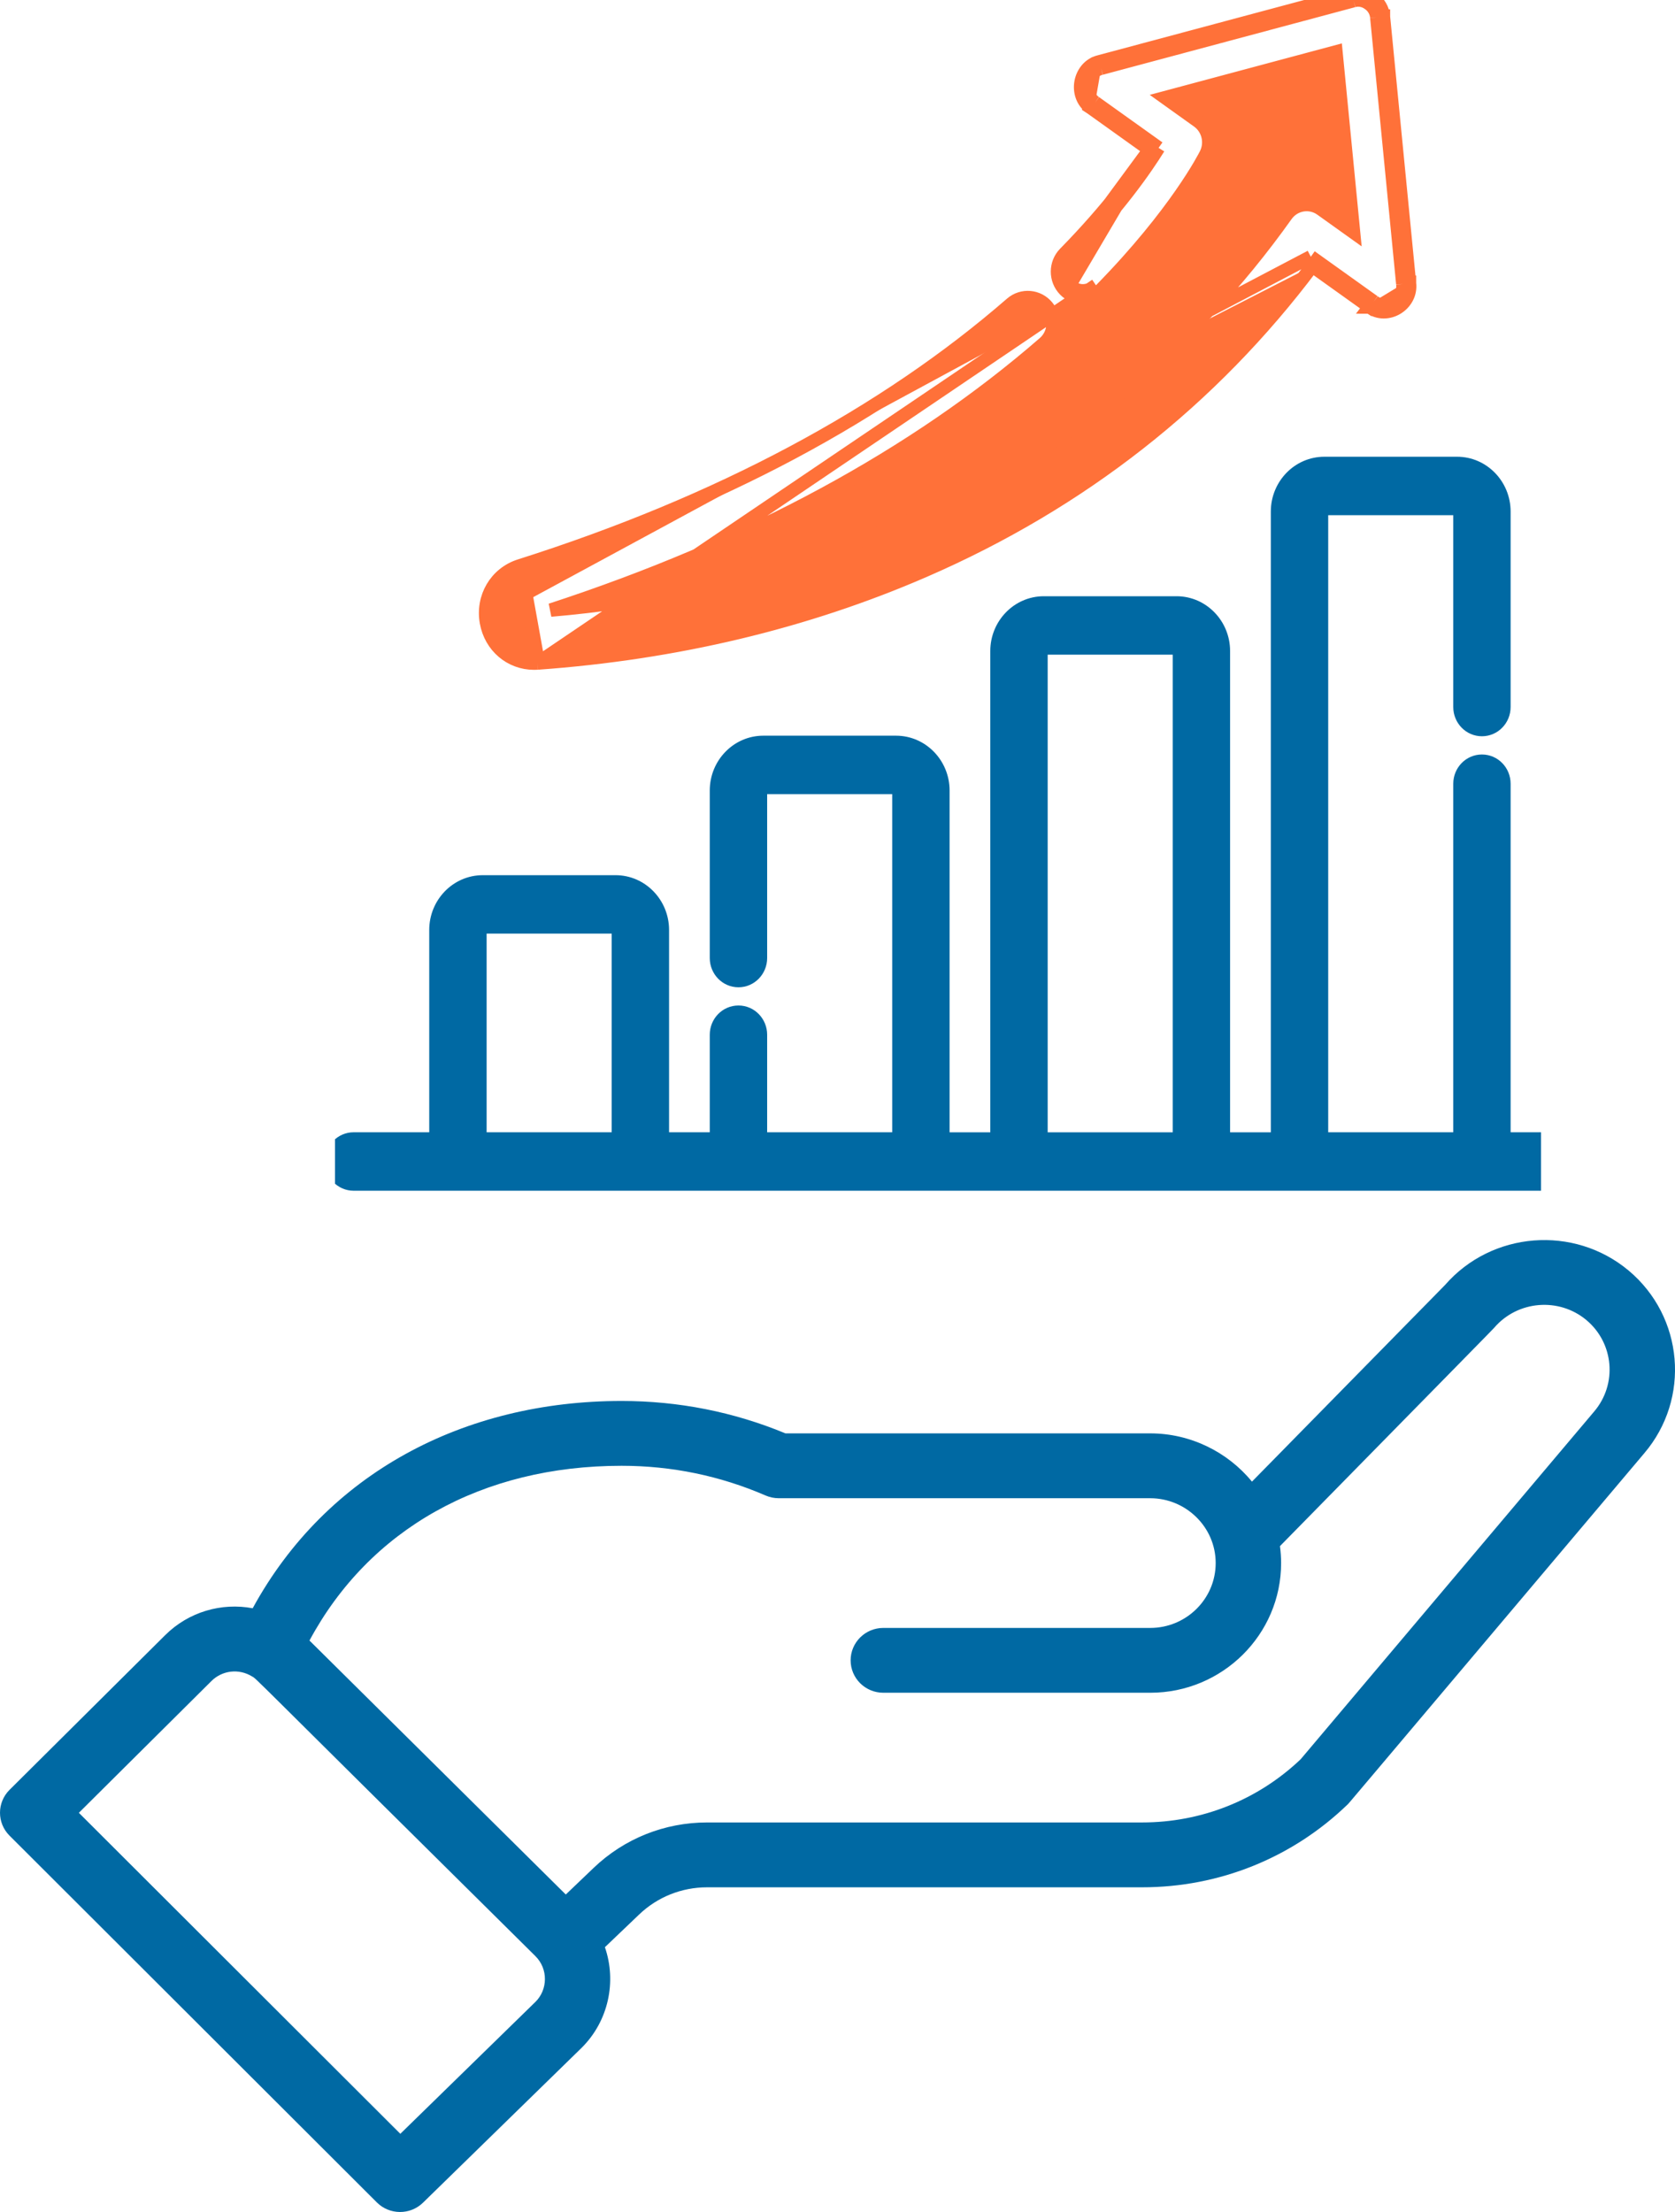
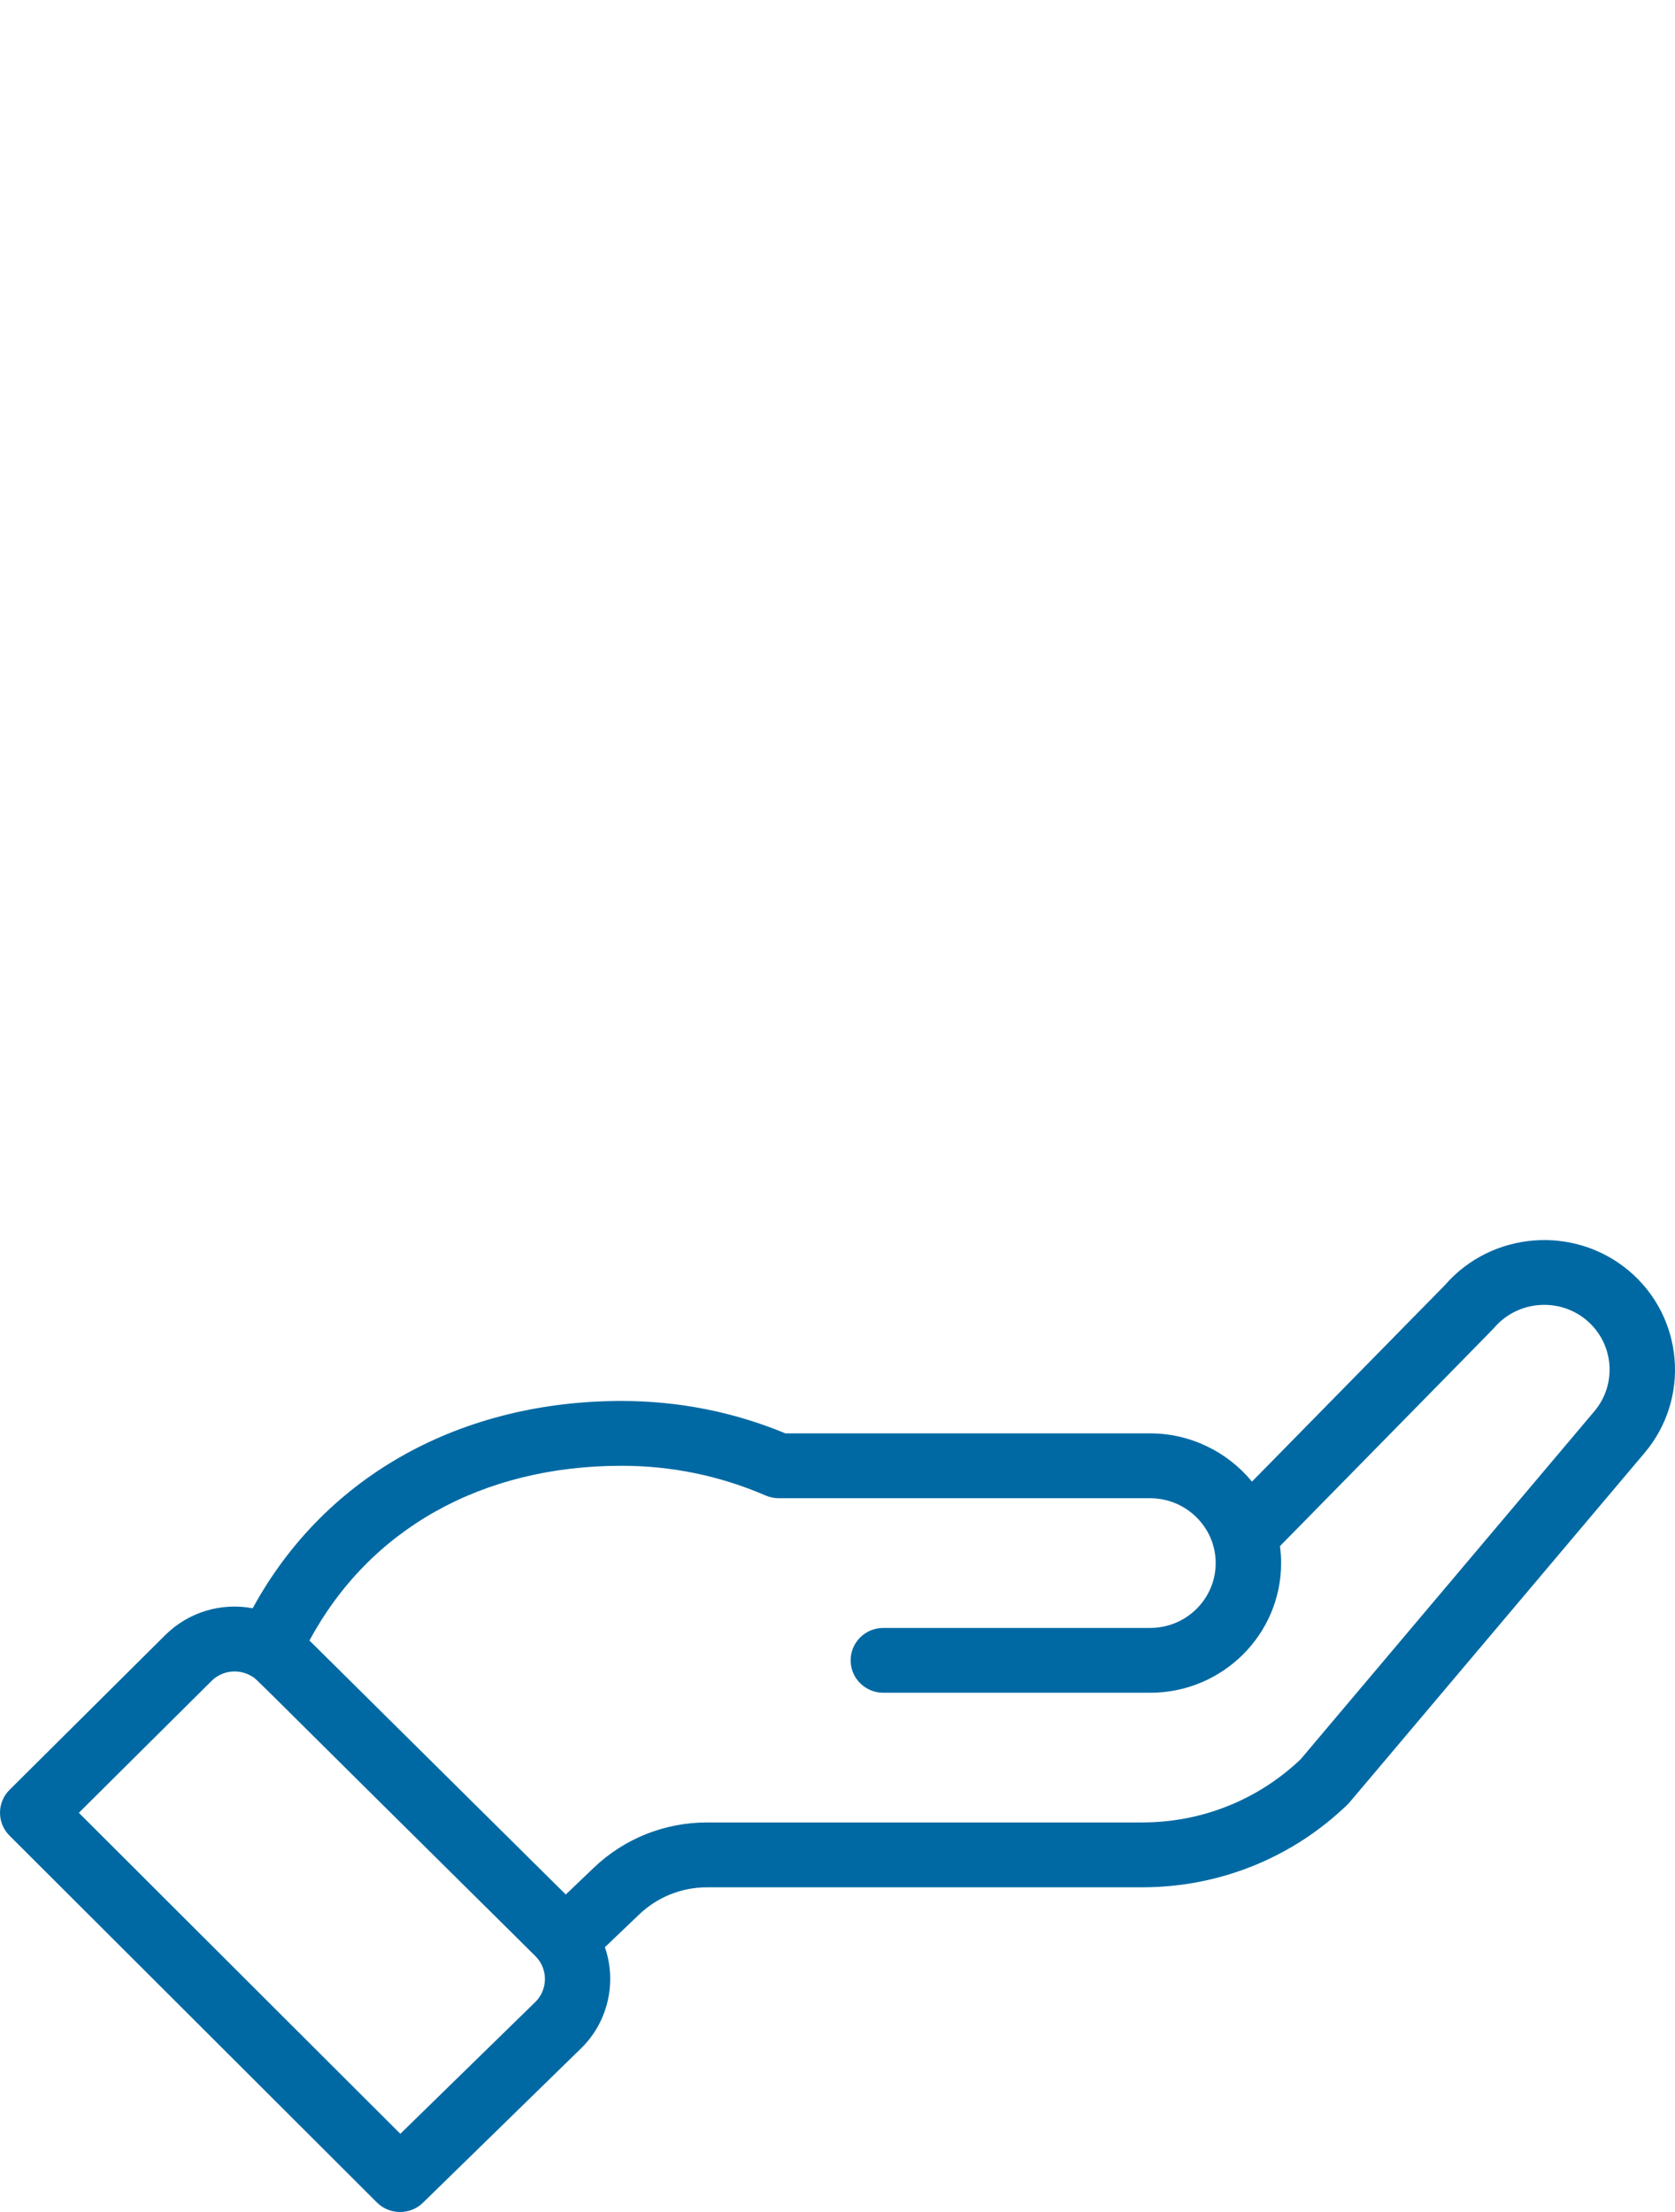
<svg xmlns="http://www.w3.org/2000/svg" width="50" height="66" viewBox="0 0 50 66" fill="none">
  <path d="M11.249 65.714C11.627 66.092 12.244 66.096 12.627 65.722L17.362 61.101C18.166 60.304 18.411 59.124 18.057 58.099L19.076 57.126C19.624 56.601 20.346 56.312 21.109 56.312H34.092C36.395 56.312 38.572 55.436 40.222 53.845C40.29 53.779 39.707 54.46 49.08 43.364C50.47 41.734 50.262 39.288 48.615 37.909C46.98 36.544 44.529 36.74 43.135 38.341L37.372 44.208C36.645 43.321 35.535 42.768 34.336 42.768H23.446C21.896 42.126 20.252 41.801 18.555 41.801C13.853 41.801 9.746 43.952 7.543 47.986C6.614 47.812 5.635 48.09 4.931 48.788L0.285 53.404C-0.094 53.781 -0.095 54.391 0.283 54.769L11.249 65.714ZM18.555 43.735C20.051 43.735 21.497 44.034 22.854 44.622C22.978 44.675 23.111 44.703 23.246 44.703H34.336C35.395 44.703 36.289 45.559 36.289 46.638C36.289 47.705 35.413 48.573 34.336 48.573H26.368C25.829 48.573 25.392 49.006 25.392 49.54C25.392 50.075 25.829 50.507 26.368 50.507H34.336C36.49 50.507 38.242 48.772 38.242 46.638C38.242 46.468 38.23 46.299 38.208 46.132C43.783 40.456 44.569 39.658 44.602 39.618C45.298 38.804 46.534 38.701 47.356 39.388C48.178 40.077 48.283 41.3 47.585 42.118L38.825 52.492C37.546 53.708 35.867 54.377 34.092 54.377H21.109C19.837 54.377 18.633 54.859 17.719 55.734L16.889 56.527L9.238 48.949C11.026 45.626 14.382 43.735 18.555 43.735ZM6.313 50.156C6.635 49.837 7.13 49.779 7.522 50.019C7.691 50.121 7.206 49.684 15.981 58.364C16.371 58.751 16.35 59.367 15.986 59.728L11.95 63.667L2.354 54.089L6.313 50.156Z" fill="#0069A3" />
  <g clip-path="url(#clip0_2673_13841)">
-     <path d="M47.35 33.934H44.943V23.384C44.943 22.989 44.631 22.662 44.237 22.662C43.843 22.662 43.531 22.989 43.531 23.384V33.934H39.498V15.263C39.498 15.236 39.517 15.222 39.533 15.222H43.495C43.511 15.222 43.531 15.237 43.531 15.263V21.096C43.531 21.491 43.843 21.818 44.237 21.818C44.631 21.818 44.943 21.491 44.943 21.096V15.263C44.943 14.448 44.298 13.778 43.495 13.778H39.533C38.73 13.778 38.085 14.448 38.085 15.263V33.935H36.569V19.424C36.569 18.61 35.924 17.94 35.121 17.94H31.159C30.357 17.94 29.711 18.61 29.711 19.424V33.935H28.196V23.586C28.196 22.771 27.55 22.101 26.747 22.101H22.785C21.983 22.101 21.337 22.771 21.337 23.586V28.586C21.337 28.98 21.649 29.308 22.044 29.308C22.437 29.308 22.75 28.98 22.75 28.586V23.586C22.75 23.559 22.77 23.545 22.785 23.545H26.747C26.763 23.545 26.783 23.559 26.783 23.586V33.934H22.75V30.873C22.75 30.478 22.437 30.151 22.044 30.151C21.649 30.151 21.337 30.478 21.337 30.873V33.934H19.822V27.747C19.822 26.932 19.176 26.263 18.374 26.263H14.412C13.609 26.263 12.963 26.932 12.963 27.747V33.934H10.556C10.162 33.934 9.85 34.262 9.85 34.656C9.85 35.051 10.162 35.378 10.556 35.378H47.35C47.744 35.378 48.057 35.051 48.057 34.656C48.057 34.262 47.744 33.934 47.35 33.934ZM31.124 19.424C31.124 19.398 31.144 19.384 31.159 19.384H35.121C35.137 19.384 35.157 19.398 35.157 19.424V33.935H31.124V19.424ZM14.376 27.747C14.376 27.721 14.396 27.706 14.412 27.706H18.374C18.389 27.706 18.409 27.721 18.409 27.747V33.934H14.376V27.747Z" fill="#0069A3" stroke="#0069A3" stroke-width="0.3" />
-     <path d="M16.048 19.783L16.048 19.783C16.013 19.785 15.977 19.786 15.942 19.786C15.237 19.786 14.65 19.285 14.521 18.573M16.048 19.783L32.715 8.512M16.048 19.783C20.172 19.488 24.053 18.563 27.582 17.031C32.274 14.995 36.17 11.937 39.172 7.937M16.048 19.783L39.129 7.66M14.521 18.573L14.718 18.537M14.521 18.573C14.521 18.573 14.521 18.573 14.521 18.573L14.718 18.537M14.521 18.573C14.385 17.825 14.802 17.109 15.52 16.882C21.451 15 26.385 12.368 30.19 9.062C30.51 8.784 30.99 8.826 31.259 9.154C31.526 9.478 31.487 9.962 31.17 10.238C27.304 13.597 22.349 16.274 16.441 18.203C19.154 17.971 23.039 17.325 26.99 15.611C31.663 13.582 35.499 10.49 38.392 6.421L38.392 6.421C38.634 6.082 39.099 6 39.438 6.242L39.322 6.405L39.438 6.242L40.405 6.933L39.879 1.549L34.781 2.914L35.76 3.614L35.76 3.614C36.07 3.836 36.17 4.255 36 4.596L35.821 4.507L36 4.596C35.957 4.682 35.104 6.362 32.858 8.652M14.718 18.537C14.599 17.884 14.962 17.268 15.58 17.072L16.034 19.583C16.003 19.585 15.973 19.586 15.942 19.586C15.337 19.586 14.83 19.158 14.718 18.537ZM32.858 8.652L32.715 8.512M32.858 8.652C32.858 8.652 32.858 8.652 32.858 8.652L32.715 8.512M32.858 8.652C32.561 8.955 32.079 8.953 31.784 8.647M32.715 8.512C32.497 8.734 32.145 8.733 31.928 8.508M31.784 8.647L31.928 8.508M31.784 8.647C31.493 8.345 31.494 7.86 31.788 7.56L31.788 7.56C33.106 6.217 33.906 5.101 34.314 4.465M31.784 8.647C31.784 8.647 31.784 8.647 31.784 8.647L31.928 8.508M31.928 8.508L34.314 4.465M34.314 4.465L34.467 4.575L34.584 4.412M34.314 4.465L31.931 7.7C33.378 6.225 34.207 5.02 34.584 4.412M34.314 4.465C34.35 4.408 34.383 4.355 34.413 4.307L34.584 4.412M34.314 4.465L32.578 3.224M34.584 4.412L32.691 3.06M32.691 3.06L32.581 3.226C32.58 3.226 32.578 3.225 32.578 3.224M32.691 3.06C32.304 2.802 32.419 2.141 32.869 2.037M32.691 3.06L32.575 3.222L32.578 3.224M32.578 3.224C32.307 3.042 32.222 2.727 32.269 2.457C32.316 2.187 32.502 1.918 32.82 1.843M32.869 2.037L32.817 1.844L32.82 1.843M32.869 2.037L40.404 0.02M32.869 2.037L32.824 1.842C32.822 1.842 32.821 1.843 32.82 1.843M32.82 1.843L40.35 -0.173M40.404 0.02L40.348 -0.172C40.348 -0.172 40.349 -0.173 40.35 -0.173M40.404 0.02C40.723 -0.074 41.072 0.176 41.098 0.516M40.404 0.02L40.352 -0.173L40.35 -0.173M40.35 -0.173C40.796 -0.302 41.261 0.041 41.297 0.499M41.098 0.516L41.297 0.497L41.297 0.499M41.098 0.516L41.875 8.473M41.098 0.516L41.297 0.501C41.297 0.5 41.297 0.5 41.297 0.499M41.297 0.499L42.074 8.451M41.875 8.473L42.073 8.447C42.073 8.449 42.074 8.45 42.074 8.451M41.875 8.473C41.936 8.943 41.373 9.283 41.004 9M41.875 8.473L42.074 8.454L42.074 8.451M42.074 8.451C42.114 8.776 41.939 9.048 41.704 9.19C41.47 9.332 41.147 9.359 40.885 9.161M41.004 9L40.888 9.163L40.885 9.161M41.004 9L39.129 7.66M41.004 9L40.882 9.159C40.883 9.159 40.884 9.16 40.885 9.161M40.885 9.161L39.172 7.937M39.129 7.66L39.289 7.779C39.25 7.832 39.211 7.884 39.172 7.937M39.129 7.66L39.012 7.823L39.172 7.937" fill="#FF7139" stroke="#FF7139" stroke-width="0.4" />
+     <path d="M16.048 19.783L16.048 19.783C16.013 19.785 15.977 19.786 15.942 19.786C15.237 19.786 14.65 19.285 14.521 18.573M16.048 19.783L32.715 8.512M16.048 19.783C20.172 19.488 24.053 18.563 27.582 17.031C32.274 14.995 36.17 11.937 39.172 7.937M16.048 19.783L39.129 7.66M14.521 18.573L14.718 18.537M14.521 18.573C14.521 18.573 14.521 18.573 14.521 18.573L14.718 18.537M14.521 18.573C14.385 17.825 14.802 17.109 15.52 16.882C21.451 15 26.385 12.368 30.19 9.062C30.51 8.784 30.99 8.826 31.259 9.154C31.526 9.478 31.487 9.962 31.17 10.238C27.304 13.597 22.349 16.274 16.441 18.203C19.154 17.971 23.039 17.325 26.99 15.611C31.663 13.582 35.499 10.49 38.392 6.421L38.392 6.421C38.634 6.082 39.099 6 39.438 6.242L39.322 6.405L39.438 6.242L40.405 6.933L39.879 1.549L34.781 2.914L35.76 3.614L35.76 3.614C36.07 3.836 36.17 4.255 36 4.596L35.821 4.507L36 4.596C35.957 4.682 35.104 6.362 32.858 8.652M14.718 18.537C14.599 17.884 14.962 17.268 15.58 17.072L16.034 19.583C16.003 19.585 15.973 19.586 15.942 19.586C15.337 19.586 14.83 19.158 14.718 18.537ZM32.858 8.652L32.715 8.512M32.858 8.652C32.858 8.652 32.858 8.652 32.858 8.652L32.715 8.512M32.858 8.652C32.561 8.955 32.079 8.953 31.784 8.647M32.715 8.512C32.497 8.734 32.145 8.733 31.928 8.508M31.784 8.647L31.928 8.508M31.784 8.647C31.493 8.345 31.494 7.86 31.788 7.56L31.788 7.56C33.106 6.217 33.906 5.101 34.314 4.465M31.784 8.647C31.784 8.647 31.784 8.647 31.784 8.647L31.928 8.508M31.928 8.508L34.314 4.465M34.314 4.465L34.467 4.575L34.584 4.412M34.314 4.465L31.931 7.7C33.378 6.225 34.207 5.02 34.584 4.412M34.314 4.465C34.35 4.408 34.383 4.355 34.413 4.307L34.584 4.412M34.314 4.465L32.578 3.224M34.584 4.412L32.691 3.06M32.691 3.06L32.581 3.226C32.58 3.226 32.578 3.225 32.578 3.224M32.691 3.06C32.304 2.802 32.419 2.141 32.869 2.037M32.691 3.06L32.575 3.222L32.578 3.224M32.578 3.224C32.307 3.042 32.222 2.727 32.269 2.457C32.316 2.187 32.502 1.918 32.82 1.843M32.869 2.037L32.817 1.844L32.82 1.843M32.869 2.037L40.404 0.02M32.869 2.037L32.824 1.842C32.822 1.842 32.821 1.843 32.82 1.843M32.82 1.843L40.35 -0.173M40.404 0.02L40.348 -0.172C40.348 -0.172 40.349 -0.173 40.35 -0.173M40.404 0.02C40.723 -0.074 41.072 0.176 41.098 0.516M40.404 0.02L40.352 -0.173L40.35 -0.173M40.35 -0.173C40.796 -0.302 41.261 0.041 41.297 0.499M41.098 0.516L41.297 0.497L41.297 0.499M41.098 0.516L41.875 8.473M41.098 0.516L41.297 0.501C41.297 0.5 41.297 0.5 41.297 0.499M41.297 0.499L42.074 8.451M41.875 8.473L42.073 8.447C42.073 8.449 42.074 8.45 42.074 8.451M41.875 8.473C41.936 8.943 41.373 9.283 41.004 9M41.875 8.473L42.074 8.454M42.074 8.451C42.114 8.776 41.939 9.048 41.704 9.19C41.47 9.332 41.147 9.359 40.885 9.161M41.004 9L40.888 9.163L40.885 9.161M41.004 9L39.129 7.66M41.004 9L40.882 9.159C40.883 9.159 40.884 9.16 40.885 9.161M40.885 9.161L39.172 7.937M39.129 7.66L39.289 7.779C39.25 7.832 39.211 7.884 39.172 7.937M39.129 7.66L39.012 7.823L39.172 7.937" fill="#FF7139" stroke="#FF7139" stroke-width="0.4" />
  </g>
  <defs>
    <clipPath id="clip0_2673_13841">
-       <rect width="36" height="37" fill="white" transform="translate(10)" />
-     </clipPath>
+       </clipPath>
  </defs>
</svg>